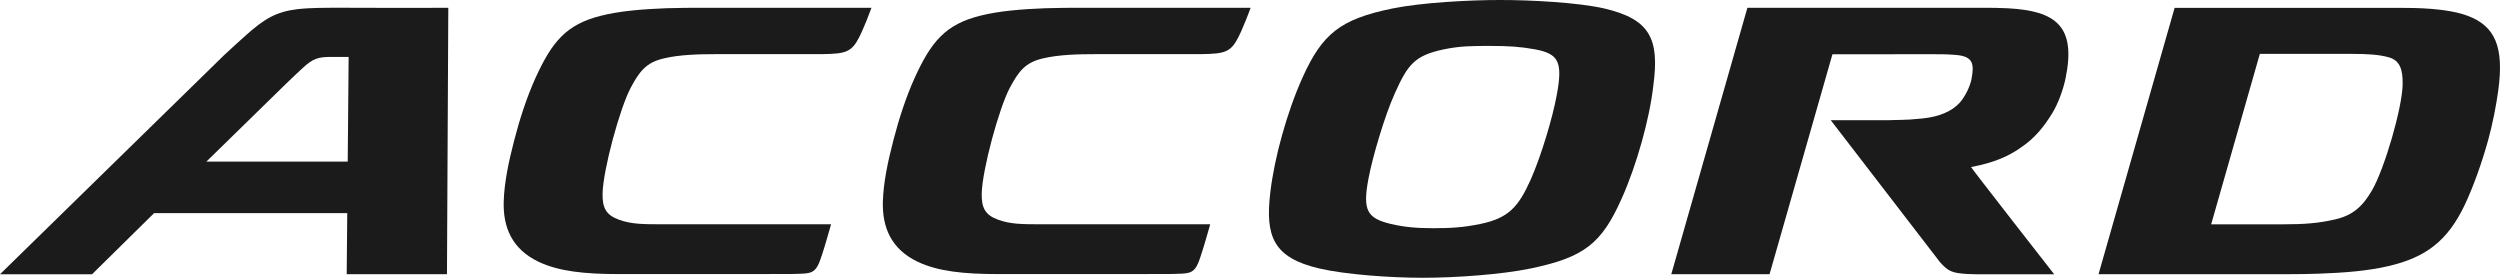
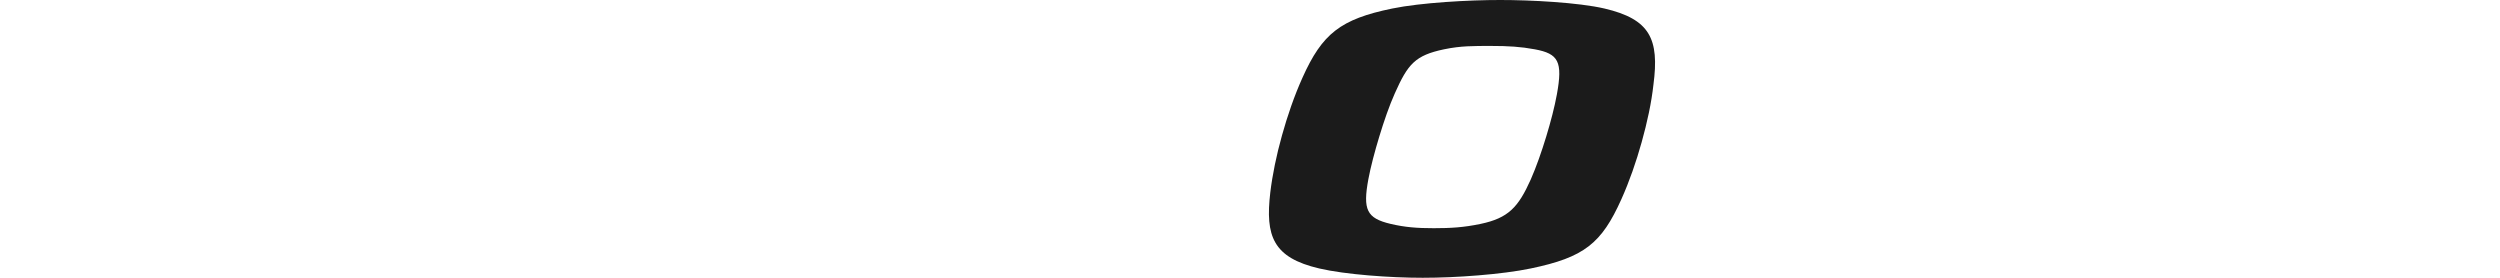
<svg xmlns="http://www.w3.org/2000/svg" width="90" height="10" viewBox="0 0 90 10" fill="none">
-   <path d="M70.958 6.013C71.791 5.861 72.347 5.609 72.792 5.282C73.223 4.993 73.574 4.585 73.894 4.054C74.09 3.73 74.278 3.228 74.364 2.802C74.742 0.949 74.018 0.391 72.282 0.298C71.968 0.281 71.735 0.28 71.156 0.28L62.906 0.281L60.166 9.872H63.704L65.968 1.953C66.709 1.953 69.414 1.952 69.663 1.952C69.856 1.952 70.086 1.951 70.424 1.979C71.041 2.032 71.073 2.314 70.976 2.837C70.925 3.115 70.732 3.501 70.543 3.704C70.278 3.992 69.843 4.199 69.216 4.264C68.853 4.301 68.642 4.314 68.405 4.317C68.259 4.314 68.175 4.327 67.992 4.327L65.907 4.327C65.909 4.33 69.81 9.405 69.839 9.437C70.132 9.76 70.251 9.829 70.826 9.864C70.911 9.869 71.082 9.874 71.172 9.874C71.353 9.874 73.215 9.873 73.948 9.873C73.95 9.873 73.95 9.873 73.95 9.873C73.95 9.873 70.936 6.017 70.958 6.013Z" fill="#1B1B1B" />
-   <path d="M7.431 5.817L7.457 5.791L10.284 3.028C10.578 2.744 10.752 2.583 10.9 2.446C11.27 2.105 11.453 2.049 11.922 2.049C11.991 2.049 12.065 2.049 12.128 2.049C12.22 2.049 12.551 2.049 12.551 2.049L12.518 5.792L12.517 5.817L7.431 5.817ZM12.481 9.872H16.091L16.139 0.28C16.139 0.28 14.344 0.29 13.032 0.28C12.507 0.276 12.116 0.278 11.963 0.279C11.81 0.28 11.169 0.276 10.709 0.33C9.947 0.42 9.521 0.673 8.855 1.268C8.713 1.394 8.248 1.813 8.068 1.985L0 9.873H3.314L5.548 7.672H12.501L12.481 9.872Z" fill="#1B1B1B" />
  <path d="M57.762 0.307C56.828 0.089 55.092 -0.001 54.012 3.52859e-05C52.901 -0.002 51.158 0.094 50.12 0.307C48.258 0.69 47.601 1.209 46.888 2.799C46.595 3.45 46.349 4.165 46.151 4.876C45.952 5.586 45.806 6.296 45.73 6.933C45.548 8.493 45.821 9.275 47.495 9.665C48.429 9.883 50.043 10 51.218 10C52.401 10.001 54.068 9.881 55.105 9.665C57.032 9.264 57.653 8.768 58.37 7.171C58.659 6.528 58.904 5.821 59.1 5.118C59.301 4.401 59.454 3.689 59.524 3.045C59.741 1.396 59.396 0.69 57.762 0.307ZM55.106 6.464C54.658 7.463 54.3 7.85 53.303 8.06C52.696 8.188 52.218 8.215 51.617 8.215C51.02 8.216 50.576 8.181 50.062 8.06C49.196 7.855 49.06 7.547 49.26 6.456C49.345 6 49.493 5.448 49.654 4.917C49.822 4.364 50.012 3.811 50.215 3.357C50.686 2.303 50.944 1.994 51.986 1.775C52.586 1.649 53.056 1.654 53.681 1.654C54.293 1.653 54.754 1.682 55.252 1.775C56.107 1.933 56.263 2.217 56.048 3.396C55.964 3.856 55.825 4.388 55.664 4.916C55.5 5.456 55.305 6.013 55.106 6.464Z" fill="#1B1B1B" />
-   <path d="M25.839 1.949C26.728 1.95 28.968 1.949 29.355 1.949C29.58 1.949 29.66 1.95 29.905 1.94C30.578 1.91 30.738 1.78 31.035 1.122C31.115 0.947 31.277 0.551 31.373 0.28C31.373 0.28 25.326 0.28 25.147 0.28C24.97 0.28 24.396 0.282 23.996 0.296C23.144 0.328 22.31 0.395 21.636 0.566C20.389 0.879 19.876 1.494 19.278 2.805C18.969 3.49 18.713 4.271 18.512 5.05C18.31 5.83 18.157 6.553 18.134 7.241C18.103 8.187 18.435 8.971 19.393 9.426C20.125 9.772 21.055 9.867 22.29 9.867C23.576 9.867 28.176 9.865 28.37 9.865C28.497 9.865 28.665 9.862 28.898 9.851C29.179 9.836 29.347 9.798 29.483 9.474C29.539 9.345 29.642 9.022 29.686 8.876C29.787 8.542 29.919 8.073 29.919 8.073C29.805 8.073 24.176 8.074 23.876 8.074C23.14 8.074 22.735 8.073 22.284 7.91C21.828 7.744 21.679 7.495 21.693 6.957C21.714 6.108 22.311 3.898 22.711 3.149C23.022 2.567 23.265 2.251 23.886 2.105C24.465 1.966 25.145 1.949 25.839 1.949Z" fill="#1B1B1B" />
-   <path d="M39.489 1.949C40.377 1.95 42.617 1.949 43.004 1.949C43.229 1.949 43.31 1.95 43.555 1.94C44.228 1.91 44.388 1.78 44.685 1.122C44.764 0.947 44.926 0.551 45.022 0.28C45.022 0.28 38.975 0.28 38.797 0.28C38.619 0.28 38.045 0.282 37.645 0.296C36.794 0.328 35.959 0.395 35.285 0.566C34.038 0.879 33.525 1.494 32.927 2.805C32.618 3.49 32.363 4.271 32.162 5.05C31.96 5.83 31.806 6.553 31.784 7.241C31.752 8.187 32.085 8.971 33.042 9.426C33.775 9.772 34.705 9.867 35.939 9.867C37.226 9.867 41.825 9.865 42.02 9.865C42.147 9.865 42.314 9.862 42.547 9.851C42.83 9.836 42.996 9.798 43.133 9.474C43.188 9.345 43.291 9.022 43.335 8.876C43.436 8.542 43.568 8.073 43.568 8.073C43.455 8.073 37.825 8.074 37.525 8.074C36.79 8.074 36.385 8.073 35.933 7.91C35.477 7.744 35.329 7.495 35.342 6.957C35.364 6.108 35.96 3.898 36.36 3.149C36.671 2.567 36.913 2.251 37.534 2.105C38.115 1.966 38.795 1.949 39.489 1.949Z" fill="#1B1B1B" />
-   <path d="M88.831 0.567C88.083 0.29 86.967 0.283 86.392 0.283C84.677 0.283 78.286 0.284 78.286 0.284L75.547 9.872C75.547 9.872 82.263 9.87 82.453 9.87C82.788 9.87 83.058 9.866 83.484 9.852C84.394 9.821 85.267 9.75 85.989 9.578C87.324 9.266 88.112 8.68 88.735 7.368C89.057 6.683 89.359 5.82 89.575 5.039C89.736 4.454 89.862 3.804 89.937 3.26C90.151 1.696 89.829 0.938 88.831 0.567ZM85.394 6.849C85.06 7.424 84.71 7.749 84.07 7.897C83.465 8.039 82.939 8.075 82.22 8.075C81.73 8.075 80.588 8.075 79.602 8.075L81.354 1.94C82.836 1.94 84.489 1.94 84.677 1.94C85.231 1.94 85.651 1.965 86.001 2.065C86.395 2.177 86.505 2.497 86.495 3.042C86.478 3.901 85.839 6.081 85.394 6.849Z" fill="#1B1B1B" />
</svg>